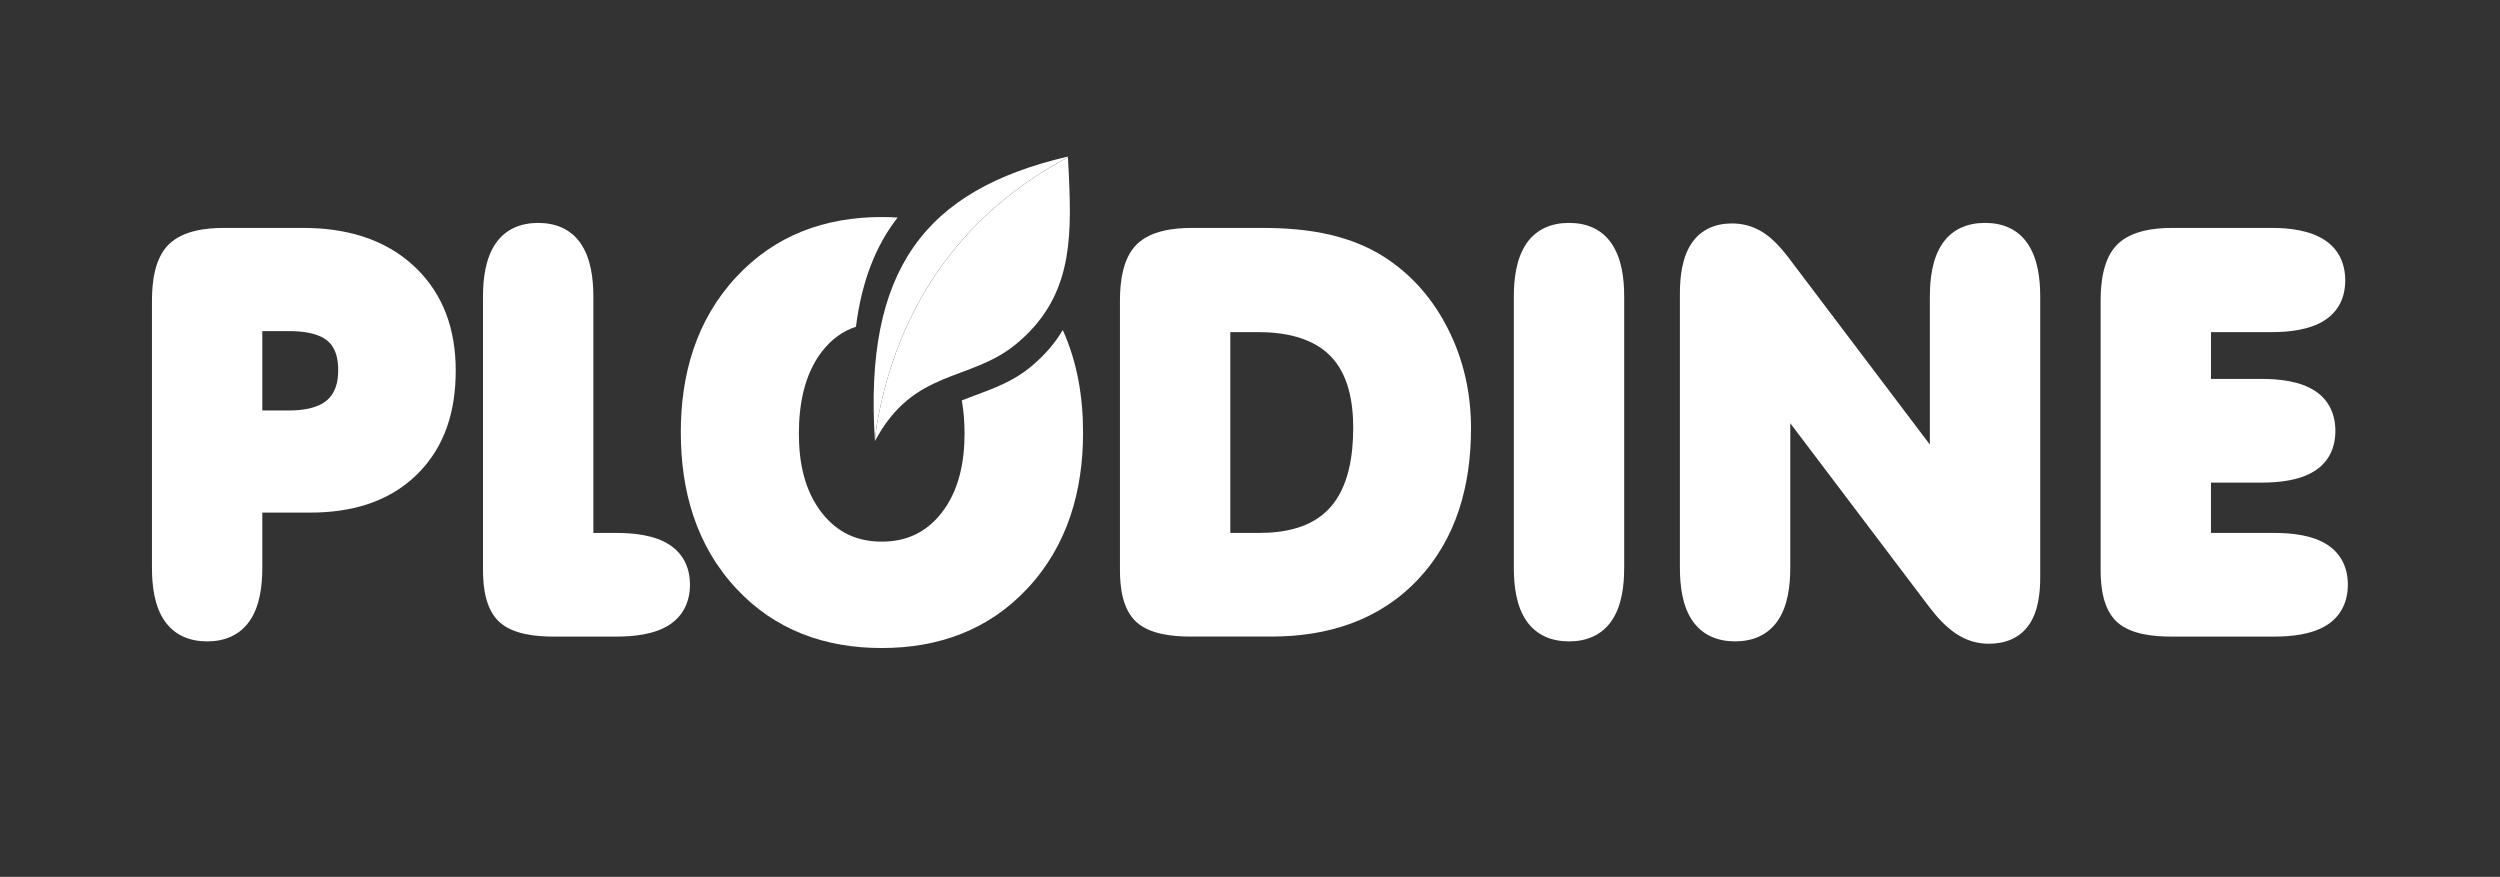
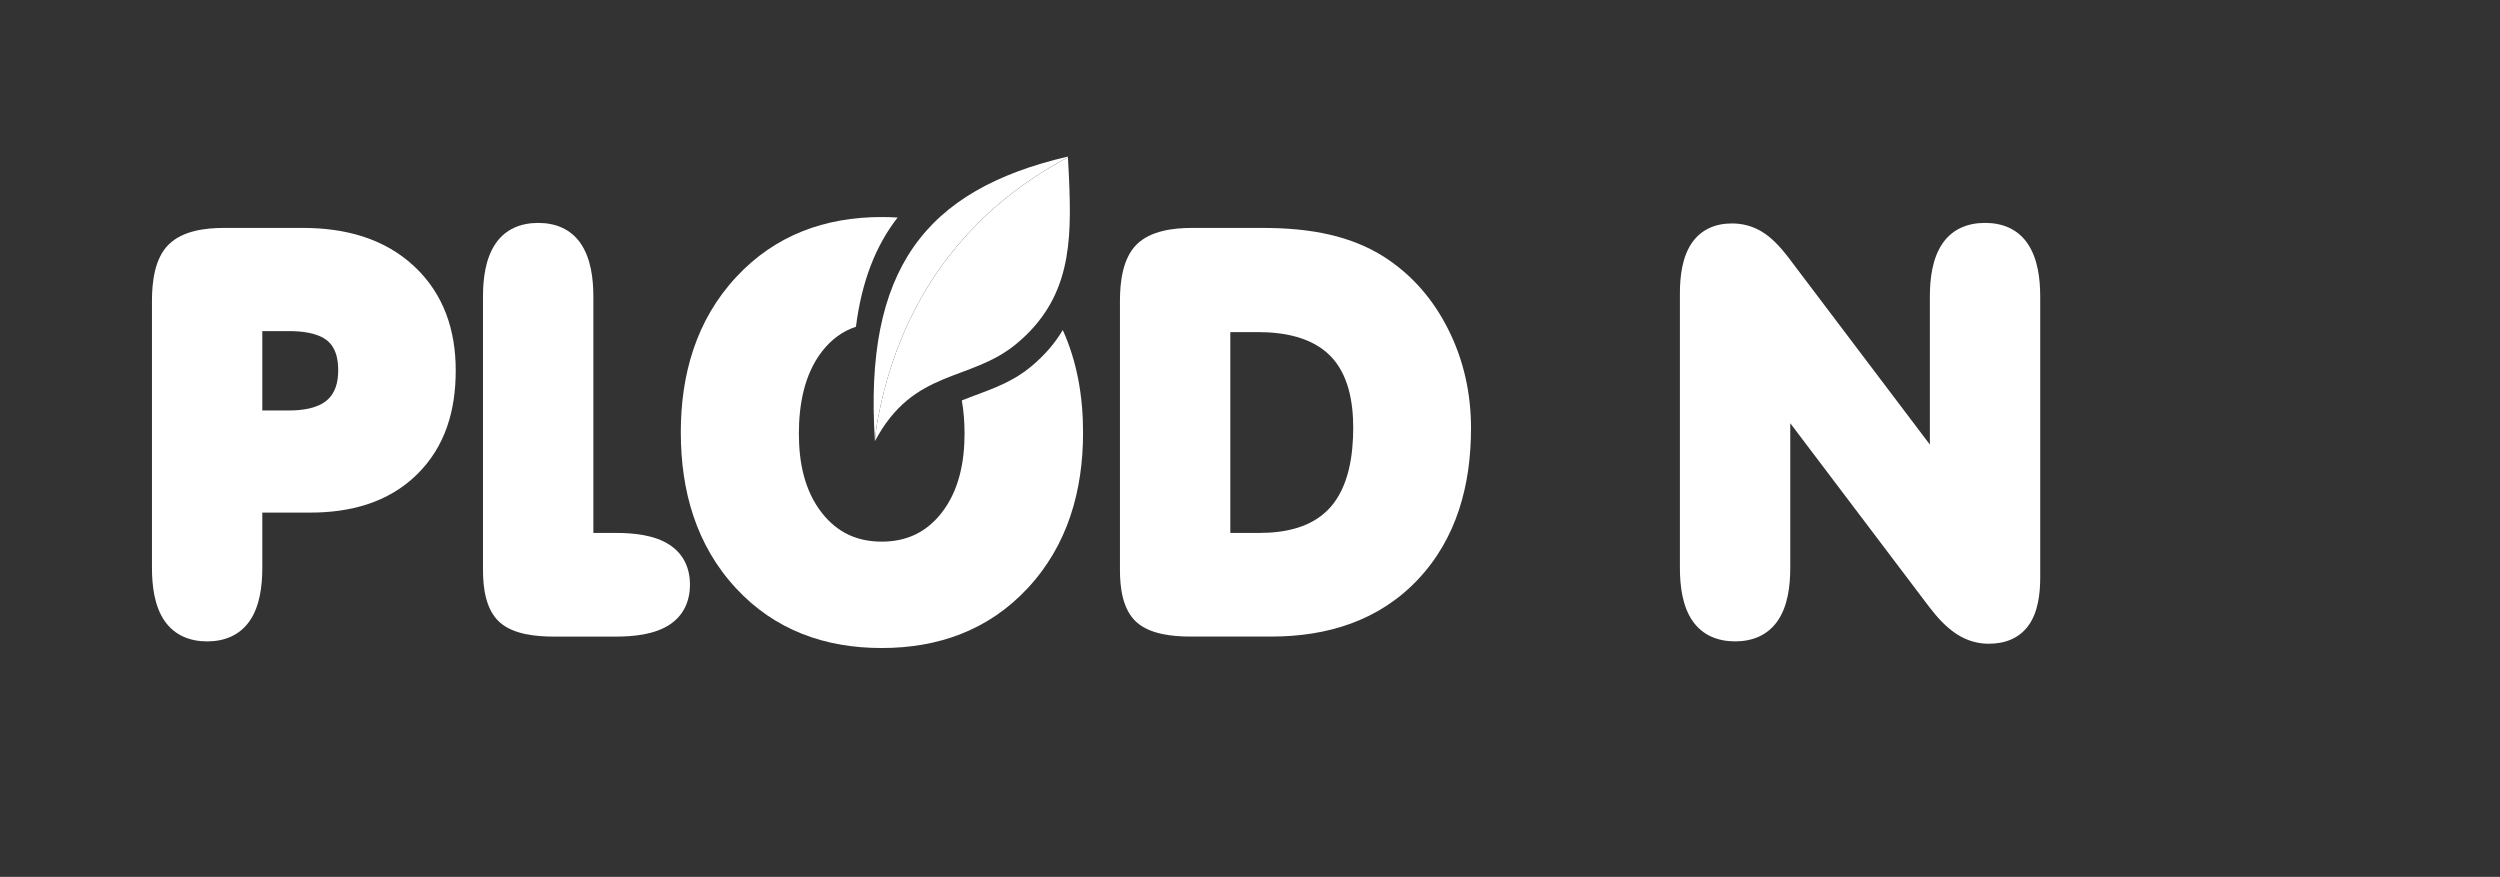
<svg xmlns="http://www.w3.org/2000/svg" width="670" height="235" viewBox="0 0 670 235" fill="none">
  <rect x="0" y="0" width="670" height="235" fill="#333333" stroke="none" />
  <g clip-path="url(#clip0_1029_259)">
    <mask id="mask0_1029_259" style="mask-type:luminance" maskUnits="userSpaceOnUse" x="2" y="22" width="665" height="188">
      <path d="M666.933 22.324H2.232V209.888H666.933V22.324Z" fill="white" />
    </mask>
    <g mask="url(#mask0_1029_259)">
      <path d="M70.298 137.37V152.188C70.298 156.953 69.665 162.514 66.839 166.507C64.146 170.315 60.083 171.893 55.526 171.893C50.97 171.893 46.89 170.326 44.185 166.507C41.358 162.514 40.726 156.953 40.726 152.188V80.639C40.726 75.59 41.428 69.228 45.236 65.502C48.979 61.834 54.992 61.085 59.996 61.085H81.262C92.209 61.085 102.848 63.737 111.021 71.381C118.949 78.799 122.136 88.539 122.136 99.265C122.136 109.991 119.361 119.713 111.7 127.201C103.986 134.769 93.742 137.376 83.178 137.376H70.304L70.298 137.37ZM70.298 110.003H77.495C80.827 110.003 84.989 109.527 87.624 107.269C89.98 105.249 90.636 102.248 90.636 99.259C90.636 96.27 90.073 93.292 87.769 91.342C85.14 89.148 80.769 88.736 77.495 88.736H70.298V109.997V110.003Z" fill="white" />
      <path d="M159.021 142.826H165.156C169.828 142.826 175.429 143.383 179.434 146.006C183.184 148.462 184.908 152.246 184.908 156.68C184.908 161.115 183.201 164.957 179.434 167.424C175.429 170.048 169.828 170.605 165.156 170.605H148.422C143.692 170.605 137.487 170.048 133.83 166.687C130.15 163.303 129.442 157.493 129.442 152.768V79.496C129.442 74.713 130.087 69.199 132.89 65.171V65.159C135.583 61.328 139.646 59.744 144.243 59.744C148.84 59.744 152.886 61.34 155.567 65.159V65.171C158.376 69.199 159.021 74.713 159.021 79.496V142.82V142.826Z" fill="white" />
-       <path d="M304.534 166.693C300.848 163.315 300.146 157.493 300.146 152.774V80.622C300.146 75.566 300.859 69.24 304.65 65.49L304.667 65.467C308.417 61.828 314.43 61.085 319.416 61.085H338.401C344.455 61.085 350.66 61.543 356.563 62.936C361.624 64.132 366.488 66.013 370.888 68.81C378.375 73.604 384.022 80.157 388.033 88.08C392.27 96.427 394.232 105.417 394.232 114.774C394.232 129.859 390.459 144.312 379.867 155.45C369.407 166.437 355.617 170.599 340.682 170.599H319.125C314.401 170.599 308.184 170.048 304.534 166.681M329.724 142.826H337.478C344.385 142.826 351.606 141.392 356.441 136.064C361.502 130.445 362.663 121.896 362.663 114.629C362.663 107.849 361.421 100.24 356.406 95.254C351.368 90.268 343.875 89.003 337.066 89.003H329.724V142.82V142.826Z" fill="white" />
-       <path d="M435.28 152.211C435.28 156.971 434.641 162.519 431.82 166.507C429.127 170.314 425.064 171.893 420.508 171.893C415.952 171.893 411.871 170.326 409.166 166.507C406.345 162.519 405.707 156.971 405.707 152.211V79.496C405.707 74.713 406.351 69.199 409.155 65.171V65.159C411.848 61.328 415.911 59.738 420.508 59.738C425.105 59.738 429.15 61.334 431.832 65.159V65.171C434.641 69.199 435.285 74.713 435.285 79.496V152.211H435.28Z" fill="white" />
+       <path d="M304.534 166.693C300.848 163.315 300.146 157.493 300.146 152.774V80.622C300.146 75.566 300.859 69.24 304.65 65.49L304.667 65.467C308.417 61.828 314.43 61.085 319.416 61.085H338.401C344.455 61.085 350.66 61.543 356.563 62.936C361.624 64.132 366.488 66.013 370.888 68.81C378.375 73.604 384.022 80.157 388.033 88.08C392.27 96.427 394.232 105.417 394.232 114.774C394.232 129.859 390.459 144.312 379.867 155.45C369.407 166.437 355.617 170.599 340.682 170.599H319.125C314.401 170.599 308.184 170.048 304.534 166.681M329.724 142.826H337.478C344.385 142.826 351.606 141.392 356.441 136.064C361.502 130.445 362.663 121.896 362.663 114.629C362.663 107.849 361.421 100.24 356.406 95.254C351.368 90.268 343.875 89.003 337.066 89.003H329.724V142.826Z" fill="white" />
      <path d="M517.201 119.133V79.496C517.201 74.713 517.845 69.199 520.648 65.171V65.159C523.347 61.328 527.404 59.738 532.001 59.738C536.598 59.738 540.644 61.334 543.325 65.159V65.171C546.135 69.199 546.779 74.713 546.779 79.496V154.829C546.779 159.124 546.199 164.15 543.575 167.714C541.021 171.173 537.202 172.52 532.994 172.52C529.918 172.52 527.05 171.655 524.467 169.984C521.606 168.161 519.151 165.433 517.108 162.757L517.096 162.746L479.792 113.421V152.205C479.792 156.965 479.154 162.514 476.333 166.501C473.64 170.309 469.577 171.887 465.015 171.887C460.453 171.887 456.378 170.32 453.673 166.501C450.852 162.514 450.214 156.959 450.214 152.205V78.642C450.214 74.132 450.806 68.88 453.435 65.078L453.447 65.061C455.983 61.444 459.785 59.883 464.138 59.883C467 59.883 469.675 60.585 472.119 62.054C474.795 63.644 477.116 66.198 479.014 68.636L479.026 68.653L517.195 119.133H517.201Z" fill="white" />
-       <path d="M592.545 89.009V101.552H606.127C610.805 101.552 616.354 102.121 620.371 104.727C624.161 107.188 625.879 111.013 625.879 115.482C625.879 119.951 624.167 123.753 620.353 126.197C616.331 128.774 610.788 129.337 606.121 129.337H592.539V142.826H609.47C614.149 142.826 619.744 143.383 623.749 146.006C627.493 148.462 629.222 152.246 629.222 156.68C629.222 161.115 627.516 164.957 623.749 167.424C619.738 170.048 614.143 170.605 609.47 170.605H581.941C577.216 170.605 571 170.053 567.349 166.687C563.663 163.309 562.967 157.487 562.967 152.768V80.616C562.967 75.56 563.681 69.234 567.465 65.484L567.488 65.461C571.238 61.822 577.245 61.079 582.231 61.079H608.745C613.452 61.079 618.937 61.677 622.971 64.306C626.79 66.796 628.52 70.644 628.52 75.154C628.52 79.664 626.779 83.385 623.006 85.84C618.966 88.44 613.44 89.009 608.745 89.009H592.545Z" fill="white" />
      <path d="M182.453 115.917C182.453 100.35 186.563 85.793 197.306 74.243C207.707 63.029 221.104 58.165 236.293 58.165C237.733 58.165 239.155 58.211 240.559 58.298C234.604 65.937 230.918 75.56 229.392 87.569C225.863 88.736 222.839 90.907 220.297 94.186C215.497 100.402 214.098 108.534 214.098 116.207C214.098 123.881 215.566 131.519 220.349 137.567C224.447 142.727 229.717 145.159 236.299 145.159C242.881 145.159 248.145 142.727 252.249 137.573C257.032 131.525 258.5 123.753 258.5 116.213C258.5 113.27 258.291 110.264 257.769 107.321C264.003 104.796 270.434 103.119 276.29 98.266C280.005 95.19 282.774 91.911 284.822 88.451C288.653 96.897 290.261 106.212 290.261 115.923C290.261 131.49 286.169 146.099 275.408 157.644C264.972 168.863 251.5 173.669 236.299 173.669C221.098 173.669 207.638 168.881 197.237 157.638C186.516 146.082 182.459 131.461 182.459 115.917" fill="white" />
    </g>
    <path d="M286.204 42.174C286.215 42.372 286.227 42.598 286.204 42.174V42.174ZM234.482 118.198C234.482 118.198 234.494 118.181 234.5 118.169C234.633 116.26 234.9 114.205 235.324 111.953C242.864 72.333 267.288 52.117 286.204 42.163C286.204 42.058 286.192 41.965 286.192 41.965C247.78 50.881 231.487 72.362 234.482 118.192" fill="white" />
    <path d="M235.331 111.959C234.907 114.205 234.64 116.265 234.507 118.175C244.891 98.678 259.912 102.469 272.385 92.149C286.971 80.076 287.233 64.933 286.501 47.949C286.373 44.943 286.246 42.813 286.211 42.174C267.295 52.129 242.871 72.345 235.331 111.964" fill="white" />
  </g>
  <defs>
    <clipPath id="clip0_1029_259">
      <rect width="664.701" height="187.564" fill="white" transform="translate(2.232 22.324)" />
    </clipPath>
  </defs>
</svg>